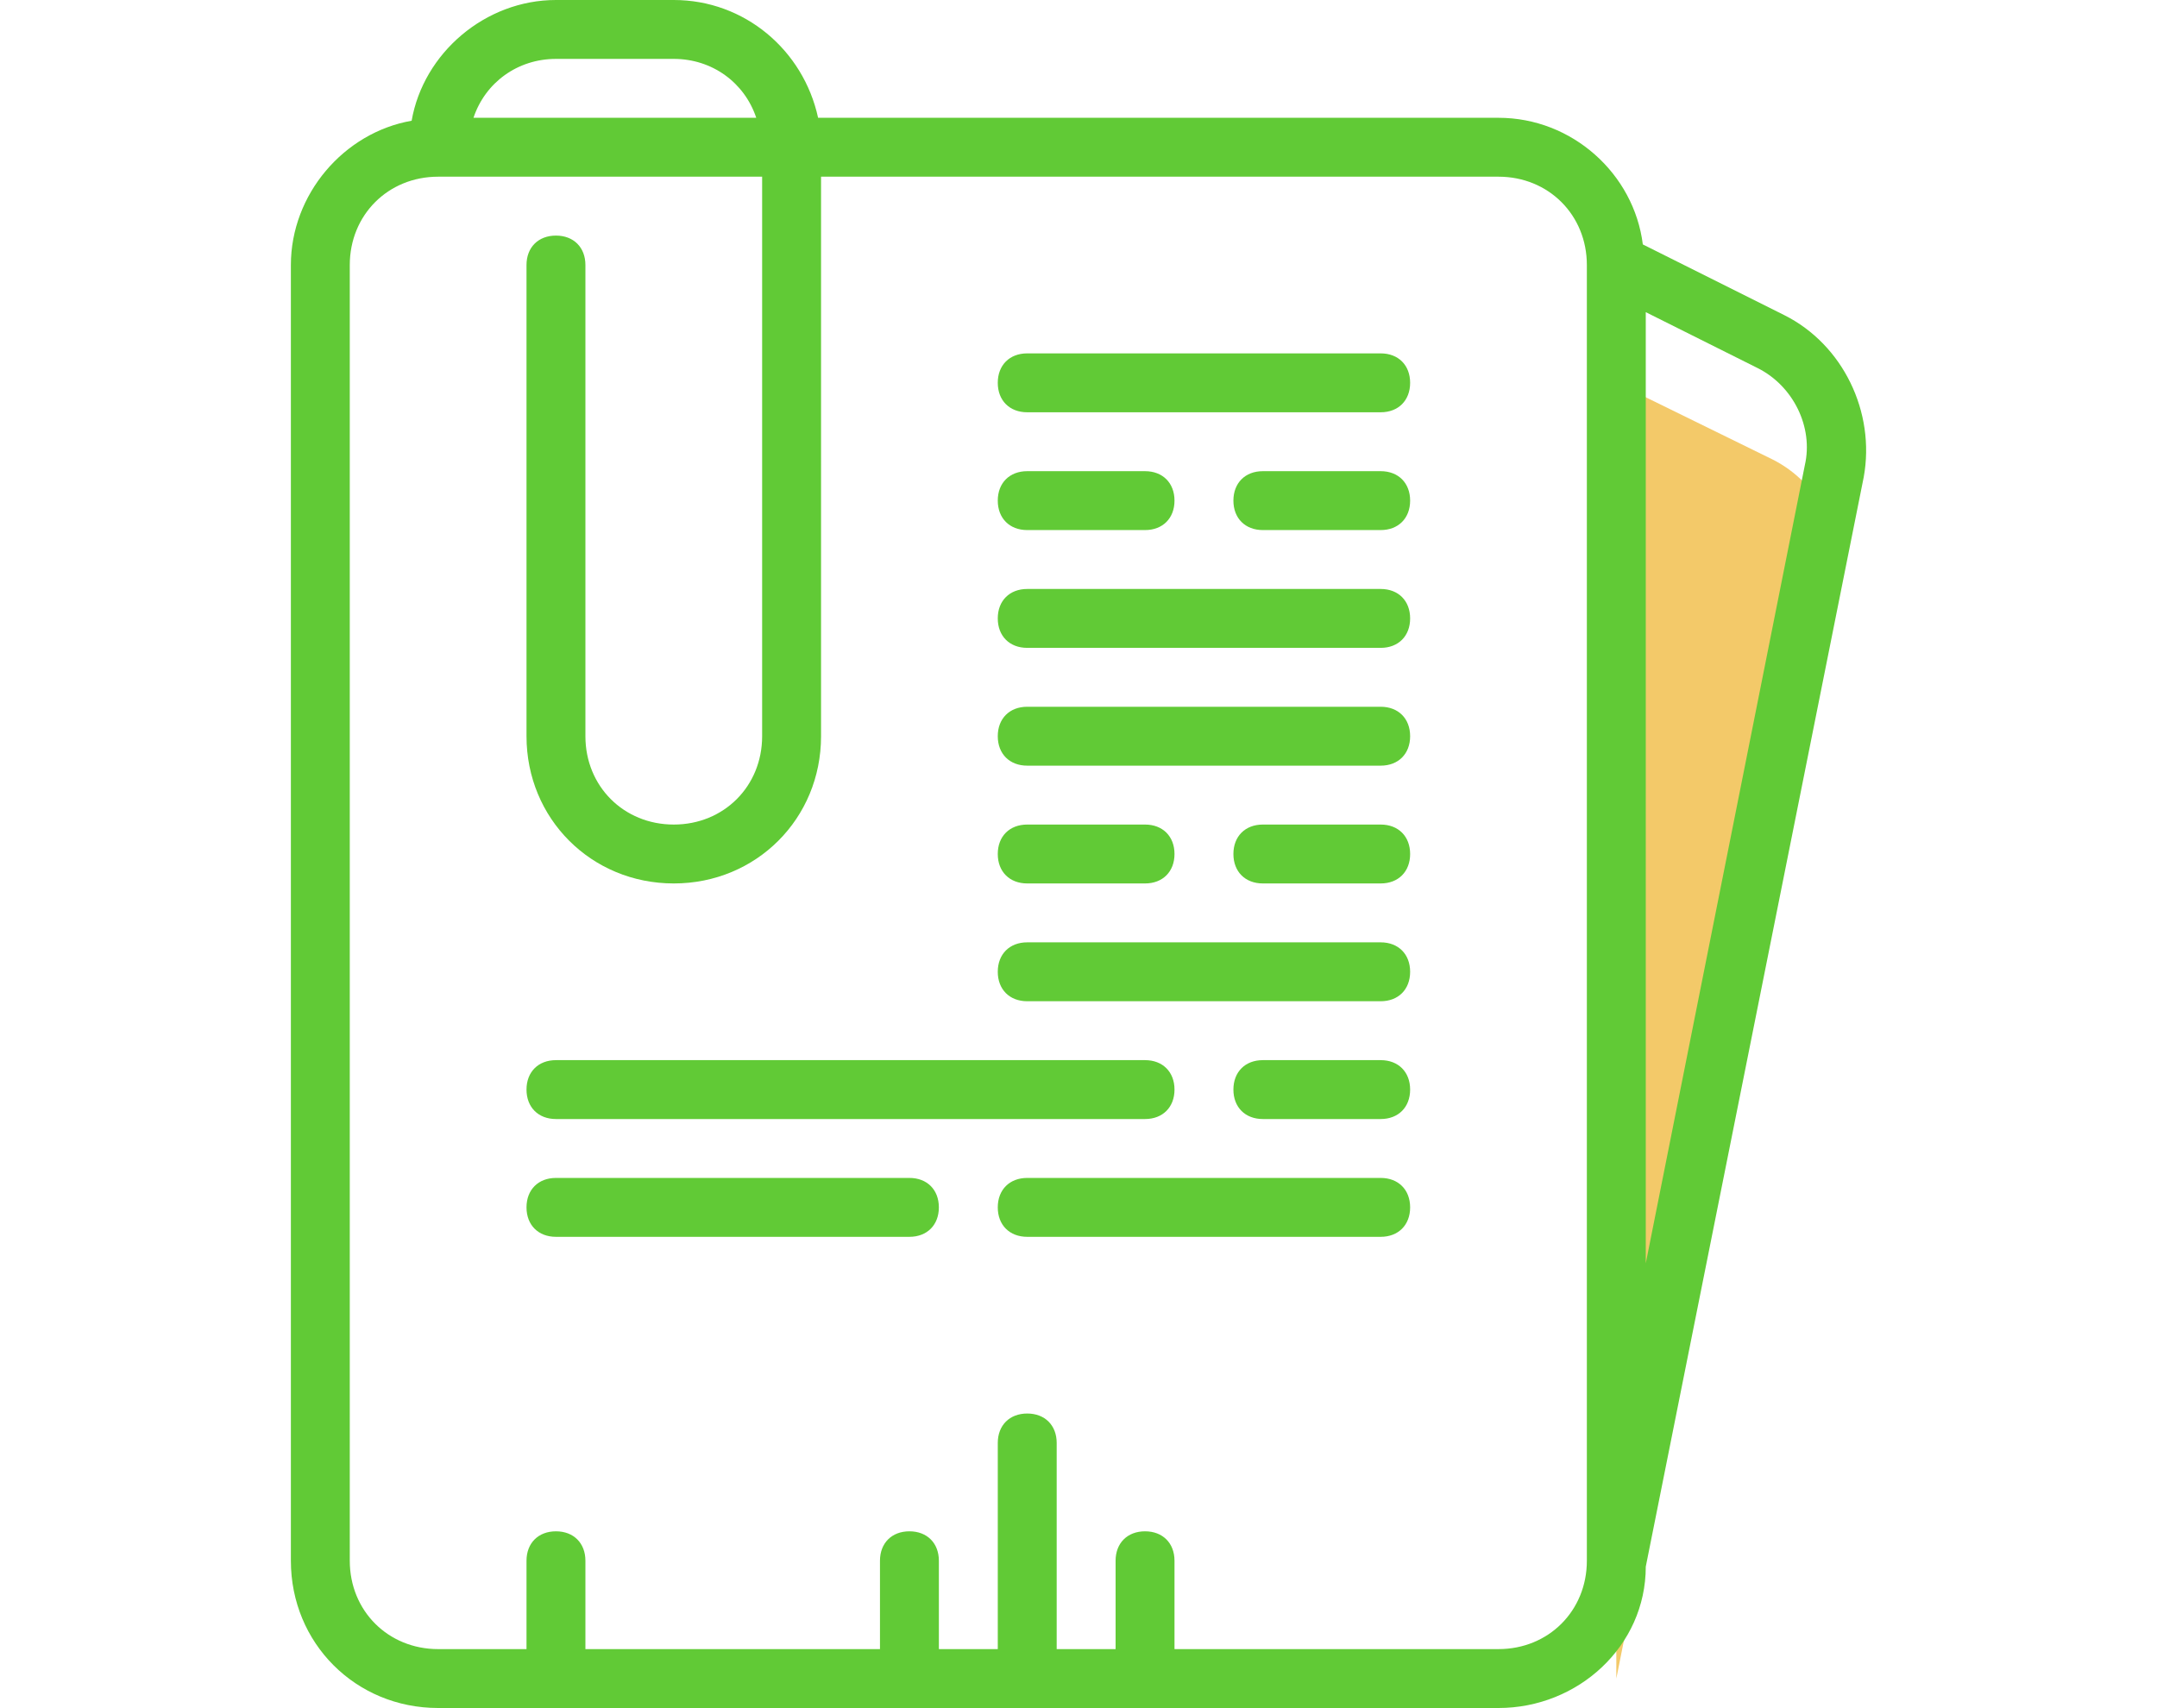
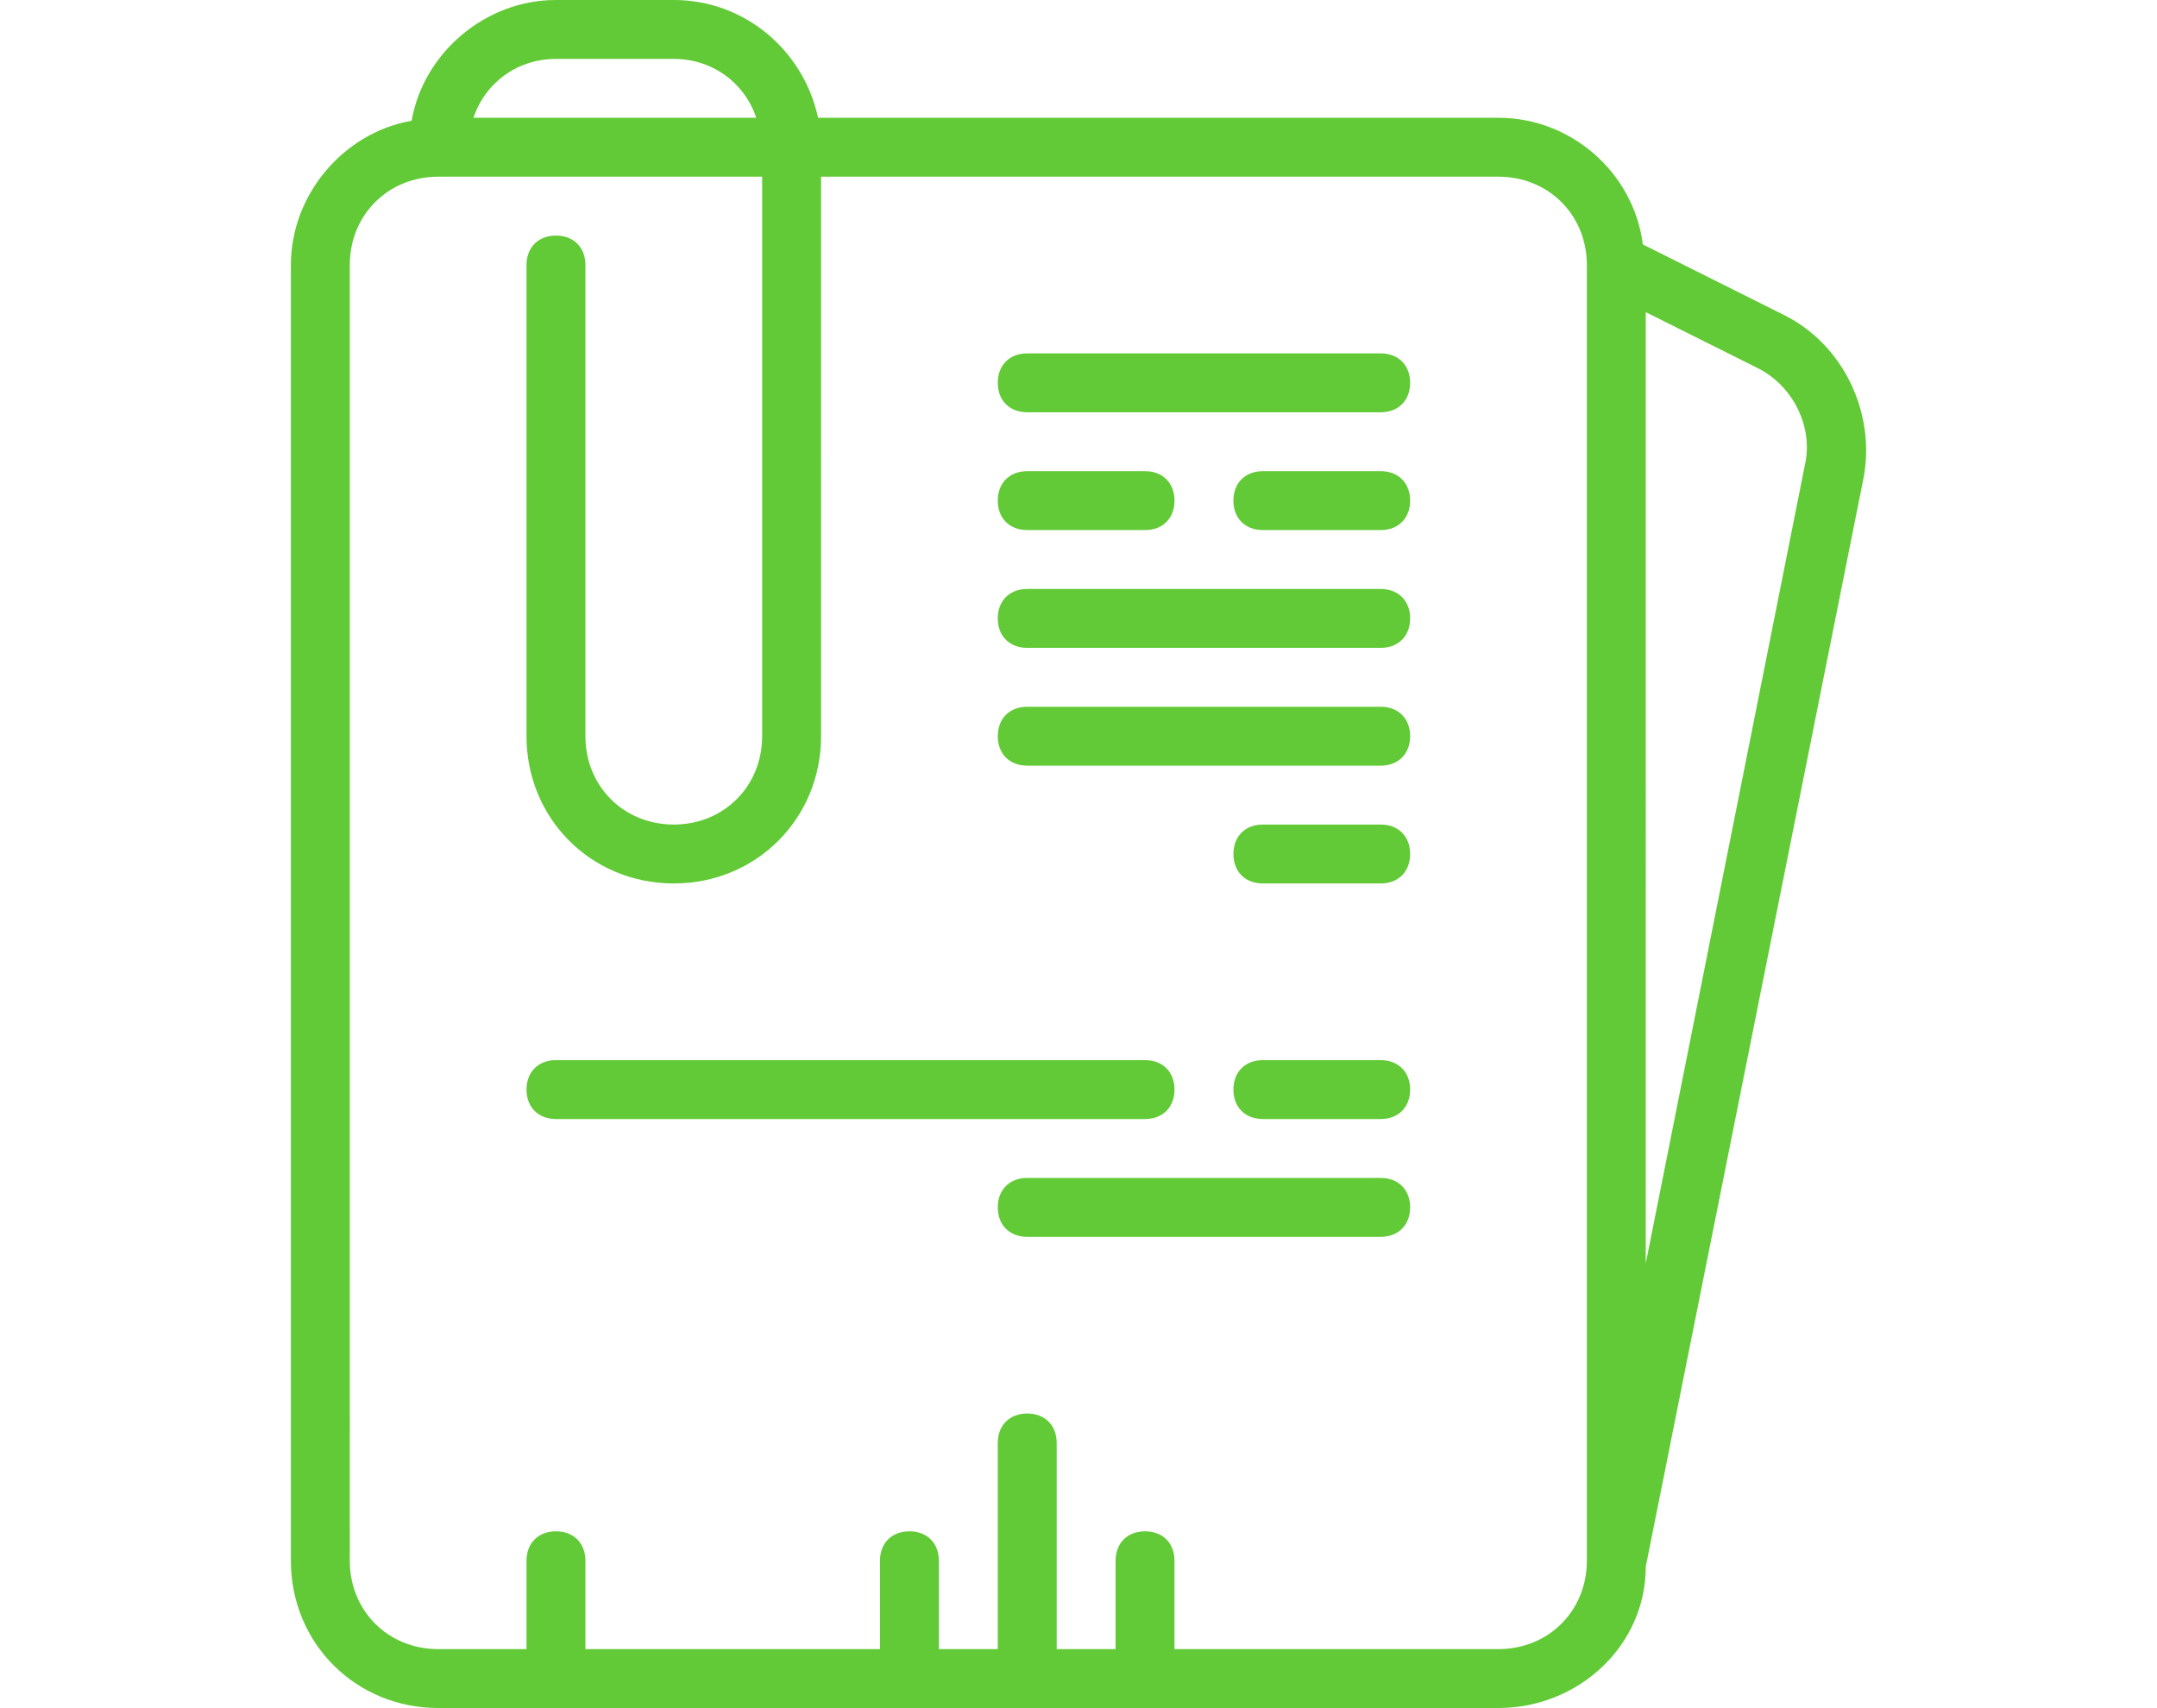
<svg xmlns="http://www.w3.org/2000/svg" version="1.1" id="Capa_1" x="0px" y="0px" width="1000px" height="792px" viewBox="0 0 1000 792" enable-background="new 0 0 1000 792" xml:space="preserve">
-   <path fill="#F3C969" d="M821.706,213.021l-72.372-35.503v600.828l101.048-505.241C855.844,248.524,843.554,223.945,821.706,213.021z  " />
  <g>
    <path fill="#61CA36" d="M827.168,146.11l-65.545-32.772c-4.096-32.772-32.772-58.717-66.91-58.717H379.278   C372.45,23.214,345.14,0,312.368,0h-54.621c-32.772,0-61.448,24.579-66.91,55.986c-31.407,5.462-55.986,34.138-55.986,66.91   v600.828c0,38.234,30.041,68.276,68.276,68.276h491.586c36.869,0,68.276-28.676,68.276-65.545l0,0l101.048-505.241   C869.499,191.172,854.478,159.766,827.168,146.11z M257.747,27.31h54.621c17.752,0,32.772,10.924,38.234,27.31h-131.09   C224.975,38.234,239.995,27.31,257.747,27.31z M735.678,723.724c0,23.214-17.752,40.966-40.966,40.966H544.506v-40.966   c0-8.193-5.462-13.655-13.655-13.655s-13.655,5.462-13.655,13.655v40.966h-27.31v-95.586c0-8.193-5.462-13.655-13.655-13.655   s-13.655,5.462-13.655,13.655v95.586h-27.31v-40.966c0-8.193-5.462-13.655-13.655-13.655s-13.655,5.462-13.655,13.655v40.966   H271.402v-40.966c0-8.193-5.462-13.655-13.655-13.655s-13.655,5.462-13.655,13.655v40.966h-40.966   c-23.214,0-40.966-17.752-40.966-40.966V122.897c0-23.214,17.752-40.966,40.966-40.966h150.207v259.448   c0,23.214-17.752,40.966-40.966,40.966s-40.966-17.752-40.966-40.966V122.897c0-8.193-5.462-13.655-13.655-13.655   s-13.655,5.462-13.655,13.655v218.483c0,38.234,30.041,68.276,68.276,68.276s68.276-30.041,68.276-68.276V81.931h314.069   c23.214,0,40.966,17.752,40.966,40.966V723.724z M836.726,215.752l-73.738,370.055V144.745l51.89,25.945   C831.264,178.883,840.823,198,836.726,215.752z" />
    <path fill="#61CA36" d="M640.092,163.862H476.23c-8.193,0-13.655,5.462-13.655,13.655c0,8.193,5.462,13.655,13.655,13.655h163.862   c8.193,0,13.655-5.462,13.655-13.655C653.747,169.324,648.285,163.862,640.092,163.862z" />
    <path fill="#61CA36" d="M640.092,273.103H476.23c-8.193,0-13.655,5.462-13.655,13.655c0,8.193,5.462,13.655,13.655,13.655h163.862   c8.193,0,13.655-5.462,13.655-13.655C653.747,278.566,648.285,273.103,640.092,273.103z" />
-     <path fill="#61CA36" d="M476.23,409.655h54.621c8.193,0,13.655-5.462,13.655-13.655s-5.462-13.655-13.655-13.655H476.23   c-8.193,0-13.655,5.462-13.655,13.655S468.037,409.655,476.23,409.655z" />
    <path fill="#61CA36" d="M640.092,382.345h-54.621c-8.193,0-13.655,5.462-13.655,13.655s5.462,13.655,13.655,13.655h54.621   c8.193,0,13.655-5.462,13.655-13.655S648.285,382.345,640.092,382.345z" />
-     <path fill="#61CA36" d="M421.609,546.207H257.747c-8.193,0-13.655,5.462-13.655,13.655c0,8.193,5.462,13.655,13.655,13.655h163.862   c8.193,0,13.655-5.462,13.655-13.655C435.264,551.669,429.802,546.207,421.609,546.207z" />
    <path fill="#61CA36" d="M640.092,546.207H476.23c-8.193,0-13.655,5.462-13.655,13.655c0,8.193,5.462,13.655,13.655,13.655h163.862   c8.193,0,13.655-5.462,13.655-13.655C653.747,551.669,648.285,546.207,640.092,546.207z" />
    <path fill="#61CA36" d="M640.092,327.724H476.23c-8.193,0-13.655,5.462-13.655,13.655s5.462,13.655,13.655,13.655h163.862   c8.193,0,13.655-5.462,13.655-13.655S648.285,327.724,640.092,327.724z" />
    <path fill="#61CA36" d="M544.506,505.241c0-8.193-5.462-13.655-13.655-13.655H257.747c-8.193,0-13.655,5.462-13.655,13.655   c0,8.193,5.462,13.655,13.655,13.655H530.85C539.044,518.897,544.506,513.434,544.506,505.241z" />
    <path fill="#61CA36" d="M640.092,491.586h-54.621c-8.193,0-13.655,5.462-13.655,13.655c0,8.193,5.462,13.655,13.655,13.655h54.621   c8.193,0,13.655-5.462,13.655-13.655C653.747,497.048,648.285,491.586,640.092,491.586z" />
    <path fill="#61CA36" d="M476.23,245.793h54.621c8.193,0,13.655-5.462,13.655-13.655c0-8.193-5.462-13.655-13.655-13.655H476.23   c-8.193,0-13.655,5.462-13.655,13.655C462.575,240.331,468.037,245.793,476.23,245.793z" />
    <path fill="#61CA36" d="M640.092,218.483h-54.621c-8.193,0-13.655,5.462-13.655,13.655c0,8.193,5.462,13.655,13.655,13.655h54.621   c8.193,0,13.655-5.462,13.655-13.655C653.747,223.945,648.285,218.483,640.092,218.483z" />
-     <path fill="#61CA36" d="M640.092,436.966H476.23c-8.193,0-13.655,5.462-13.655,13.655s5.462,13.655,13.655,13.655h163.862   c8.193,0,13.655-5.462,13.655-13.655S648.285,436.966,640.092,436.966z" />
  </g>
</svg>